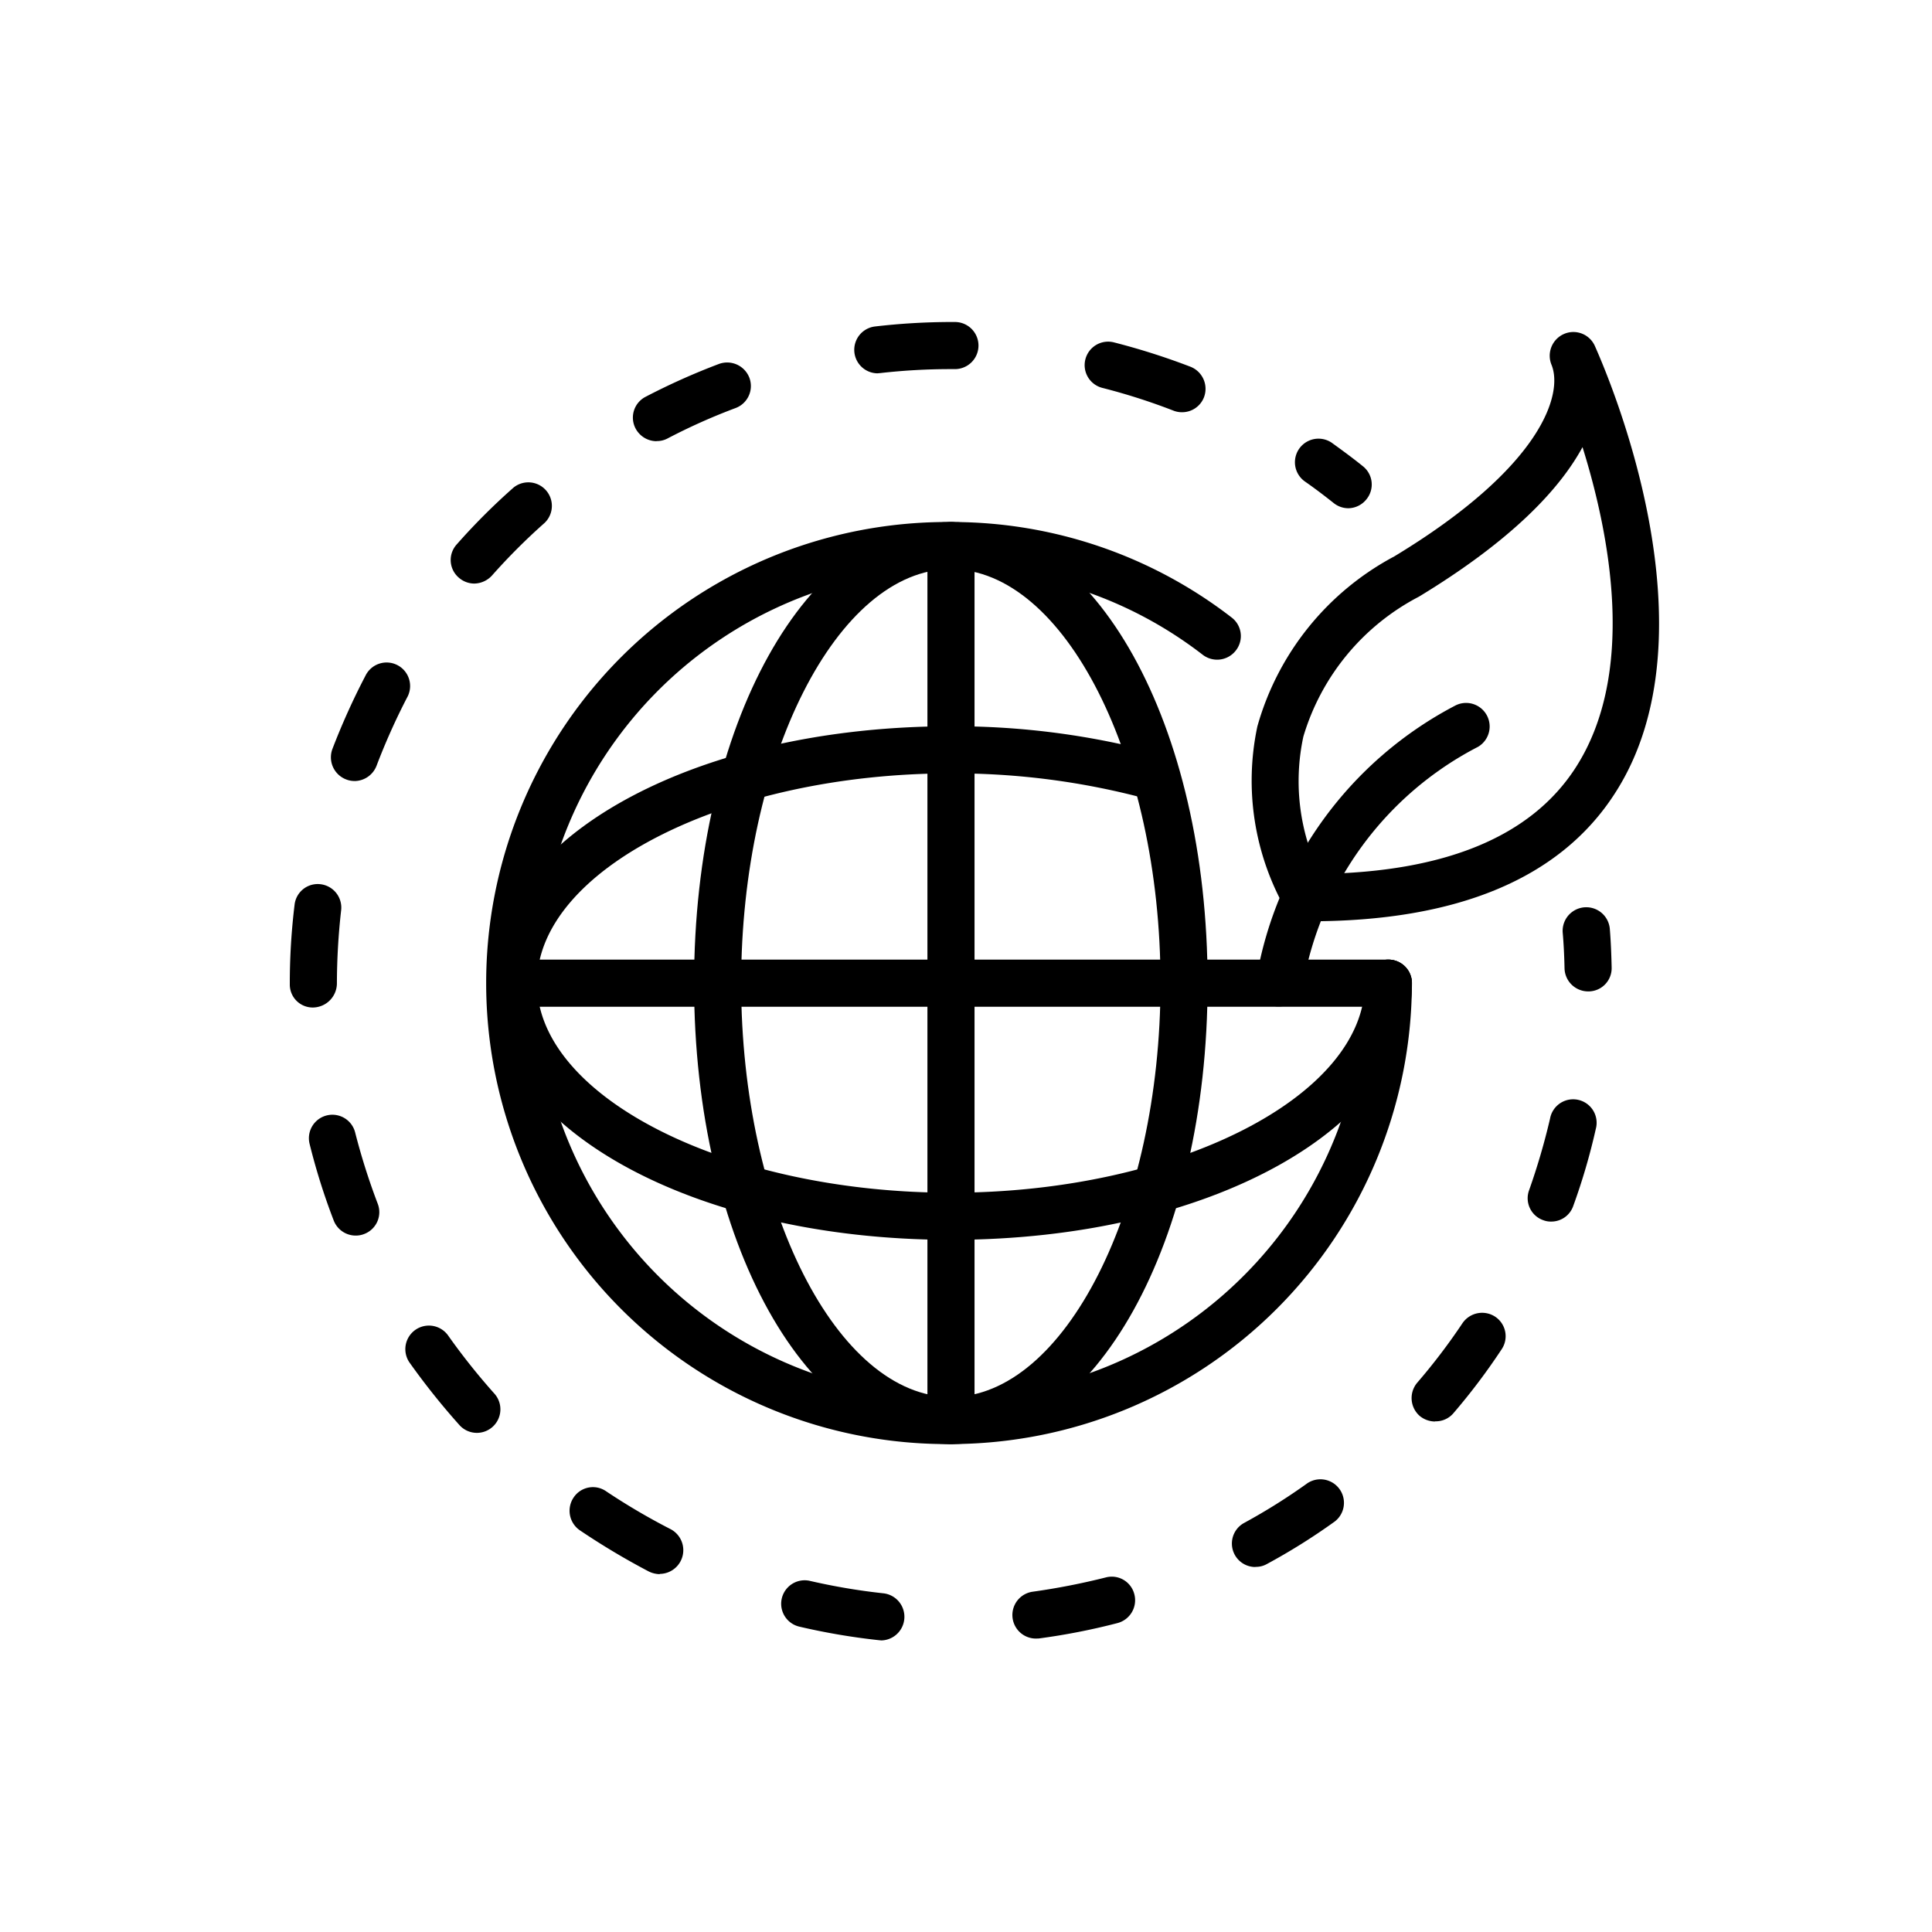
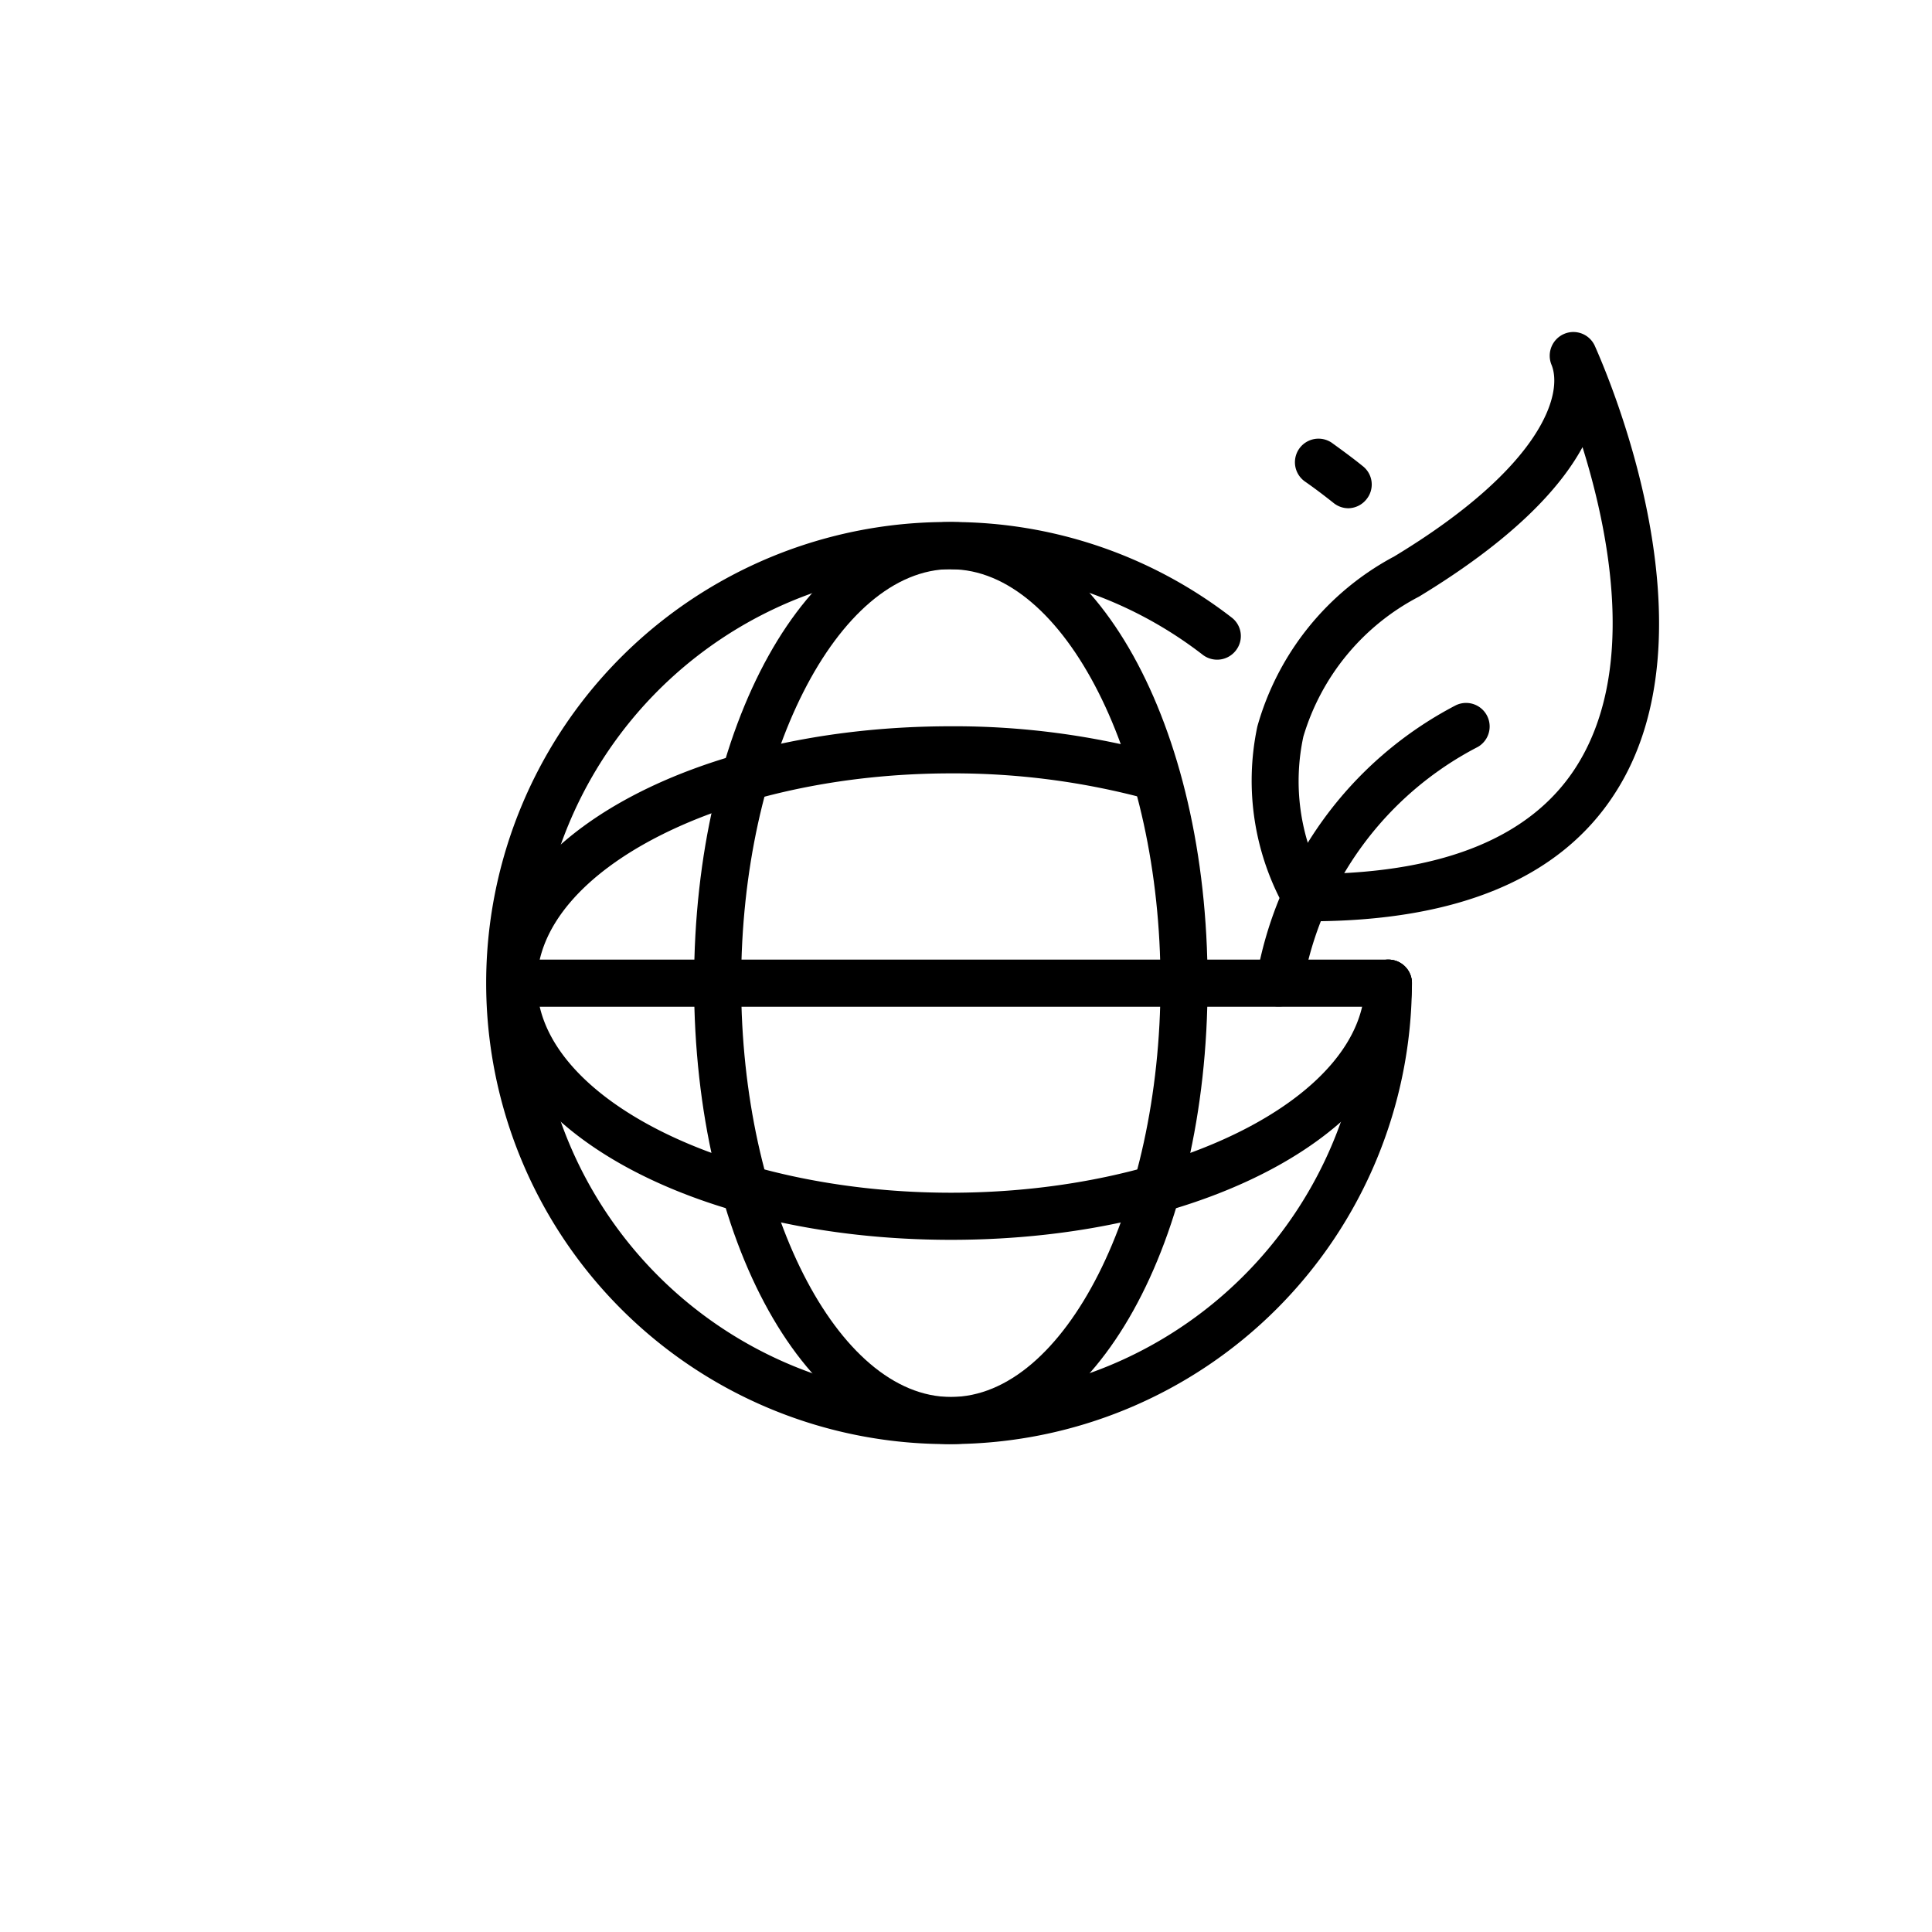
<svg xmlns="http://www.w3.org/2000/svg" width="60" height="60" viewBox="0 0 60 60">
  <defs>
    <clipPath id="clip-path">
      <rect id="사각형_4257" data-name="사각형 4257" width="60" height="60" transform="translate(274 2325)" fill="#fff" stroke="#707070" stroke-width="1" />
    </clipPath>
  </defs>
  <g id="esg_icon01" transform="translate(-274 -2325)" clip-path="url(#clip-path)">
-     <rect id="사각형_4258" data-name="사각형 4258" width="60" height="60" transform="translate(274 2325)" fill="rgba(255,255,255,0)" />
    <g id="그룹_6548" data-name="그룹 6548" transform="translate(230.68 2267.523)">
      <path id="패스_8163" data-name="패스 8163" d="M67.4,96.868a14.318,14.318,0,1,1,0-28.635A14.19,14.19,0,0,1,76.116,71.2a.724.724,0,0,1,.131,1.019.734.734,0,0,1-1.027.14A12.7,12.7,0,0,0,67.4,69.7,12.855,12.855,0,1,0,80.249,82.555a.731.731,0,0,1,1.463,0A14.335,14.335,0,0,1,67.4,96.868Z" transform="translate(5.456 5.456)" />
      <path id="패스_8164" data-name="패스 8164" d="M57.787,70.085a.733.733,0,0,1-.46-.164c-.3-.238-.592-.46-.9-.674a.732.732,0,0,1,.838-1.2c.329.238.657.477.97.731a.724.724,0,0,1,.115,1.027A.732.732,0,0,1,57.787,70.085Z" transform="translate(27.408 3.176)" />
-       <path id="패스_8165" data-name="패스 8165" d="M70.684,108.421l-.082-.008a20.456,20.456,0,0,1-2.457-.419.729.729,0,1,1,.329-1.421,19.5,19.5,0,0,0,2.284.386.734.734,0,0,1-.074,1.463Zm4.8-.057a.731.731,0,0,1-.1-1.454,21.407,21.407,0,0,0,2.276-.444.723.723,0,0,1,.887.518.733.733,0,0,1-.526.9,20.315,20.315,0,0,1-2.44.477Zm-11.676-2a.813.813,0,0,1-.337-.082A22.642,22.642,0,0,1,61.325,105a.736.736,0,0,1-.189-1.019.719.719,0,0,1,1.011-.189,20.181,20.181,0,0,0,2,1.175.737.737,0,0,1-.337,1.389Zm18.5-.222a.729.729,0,0,1-.345-1.372,18.71,18.71,0,0,0,1.964-1.233.731.731,0,0,1,.846,1.191,19.341,19.341,0,0,1-2.112,1.323A.686.686,0,0,1,82.3,106.137Zm-24.182-4.166a.727.727,0,0,1-.542-.247,22.085,22.085,0,0,1-1.553-1.947.732.732,0,0,1,1.2-.838,20.4,20.4,0,0,0,1.438,1.808.731.731,0,0,1-.542,1.224Zm29.761-.353a.756.756,0,0,1-.477-.173.738.738,0,0,1-.074-1.035,19.016,19.016,0,0,0,1.4-1.841.738.738,0,0,1,1.019-.205.727.727,0,0,1,.2,1.011,19.713,19.713,0,0,1-1.5,1.988A.717.717,0,0,1,87.882,101.617ZM54.366,95.849a.732.732,0,0,1-.682-.468,19.9,19.9,0,0,1-.748-2.375.729.729,0,1,1,1.413-.361,20.311,20.311,0,0,0,.7,2.21.725.725,0,0,1-.419.945A.712.712,0,0,1,54.366,95.849ZM91.5,95.414a.648.648,0,0,1-.247-.041.722.722,0,0,1-.444-.937,20.8,20.8,0,0,0,.649-2.219.729.729,0,1,1,1.421.32,19.5,19.5,0,0,1-.7,2.391A.72.72,0,0,1,91.5,95.414ZM53.051,88.766a.712.712,0,0,1-.731-.707,20.141,20.141,0,0,1,.148-2.481.723.723,0,0,1,.805-.641.731.731,0,0,1,.641.813,20.6,20.6,0,0,0-.131,2.26A.754.754,0,0,1,53.051,88.766Zm1.282-7.034a.712.712,0,0,1-.263-.049.736.736,0,0,1-.427-.945,21.681,21.681,0,0,1,1.027-2.276.73.73,0,1,1,1.29.682,20.2,20.2,0,0,0-.945,2.112A.74.74,0,0,1,54.333,81.733ZM58.047,75.6a.735.735,0,0,1-.485-.189.721.721,0,0,1-.058-1.027,19.916,19.916,0,0,1,1.767-1.767.731.731,0,0,1,.961,1.1A19.183,19.183,0,0,0,58.6,75.349.761.761,0,0,1,58.047,75.6Zm5.661-4.421a.742.742,0,0,1-.649-.394.726.726,0,0,1,.312-.986,20.883,20.883,0,0,1,2.276-1.019.739.739,0,0,1,.945.427.73.73,0,0,1-.435.945,18.61,18.61,0,0,0-2.112.945A.7.7,0,0,1,63.708,71.175Zm16.318-.9a.711.711,0,0,1-.263-.049,19.208,19.208,0,0,0-2.21-.707.729.729,0,1,1,.362-1.413,21.554,21.554,0,0,1,2.375.756.737.737,0,0,1,.419.953A.728.728,0,0,1,80.027,70.279Zm-9.457-1.208a.73.73,0,0,1-.082-1.454,20.66,20.66,0,0,1,2.366-.14h.123a.731.731,0,1,1,0,1.463h-.14a19.352,19.352,0,0,0-2.177.123Z" transform="translate(0 0)" />
-       <path id="패스_8166" data-name="패스 8166" d="M57.922,72.319a.735.735,0,0,1-.731-.715c-.008-.378-.025-.748-.058-1.126a.734.734,0,0,1,1.463-.115c.033.394.049.805.058,1.208a.721.721,0,0,1-.707.748Z" transform="translate(34.717 15.947)" />
      <path id="패스_8167" data-name="패스 8167" d="M61.826,96.868c-4.47,0-7.978-6.286-7.978-14.313s3.509-14.322,7.978-14.322,7.97,6.294,7.97,14.322S66.3,96.868,61.826,96.868Zm0-27.173c-3.533,0-6.516,5.891-6.516,12.859s2.983,12.851,6.516,12.851,6.508-5.883,6.508-12.851S65.351,69.7,61.826,69.7Z" transform="translate(11.027 5.456)" />
      <path id="패스_8168" data-name="패스 8168" d="M67.4,84.954c-8.028,0-14.322-3.5-14.322-7.97S59.37,69.005,67.4,69.005a24.3,24.3,0,0,1,6.524.863.73.73,0,0,1-.394,1.405,23.022,23.022,0,0,0-6.13-.805c-6.968,0-12.859,2.983-12.859,6.516S60.43,83.491,67.4,83.491s12.851-2.983,12.851-6.508a.731.731,0,0,1,1.463,0C81.711,81.453,75.425,84.954,67.4,84.954Z" transform="translate(5.456 11.027)" />
-       <path id="패스_8169" data-name="패스 8169" d="M55.461,96.868a.733.733,0,0,1-.731-.731V68.964a.731.731,0,0,1,1.463,0V96.137A.733.733,0,0,1,55.461,96.868Z" transform="translate(17.392 5.456)" />
      <path id="패스_8170" data-name="패스 8170" d="M80.98,71.35H53.807a.731.731,0,1,1,0-1.463H80.98a.731.731,0,1,1,0,1.463Z" transform="translate(5.456 17.392)" />
      <path id="패스_8171" data-name="패스 8171" d="M57.775,85.815h-.123a.759.759,0,0,1-.616-.353,8.1,8.1,0,0,1-.887-5.7A8.62,8.62,0,0,1,60.4,74.484c4.626-2.8,5.25-5.07,4.881-5.957a.738.738,0,0,1,.394-.953.73.73,0,0,1,.953.37c.4.9,3.87,8.9.616,13.911C65.548,84.484,62.36,85.815,57.775,85.815Zm8.471-14.724c-.7,1.29-2.169,2.876-5.078,4.642a7.217,7.217,0,0,0-3.591,4.347,6.571,6.571,0,0,0,.518,4.264c3.887-.058,6.549-1.159,7.929-3.287C67.931,78.116,67.1,73.827,66.247,71.091Z" transform="translate(26.22 0.273)" />
      <path id="패스_8172" data-name="패스 8172" d="M56.7,78.352h-.082a.728.728,0,0,1-.641-.805A11.824,11.824,0,0,1,62.18,69a.732.732,0,0,1,.69,1.29,10.327,10.327,0,0,0-5.439,7.42A.736.736,0,0,1,56.7,78.352Z" transform="translate(26.35 10.381)" />
    </g>
  </g>
</svg>